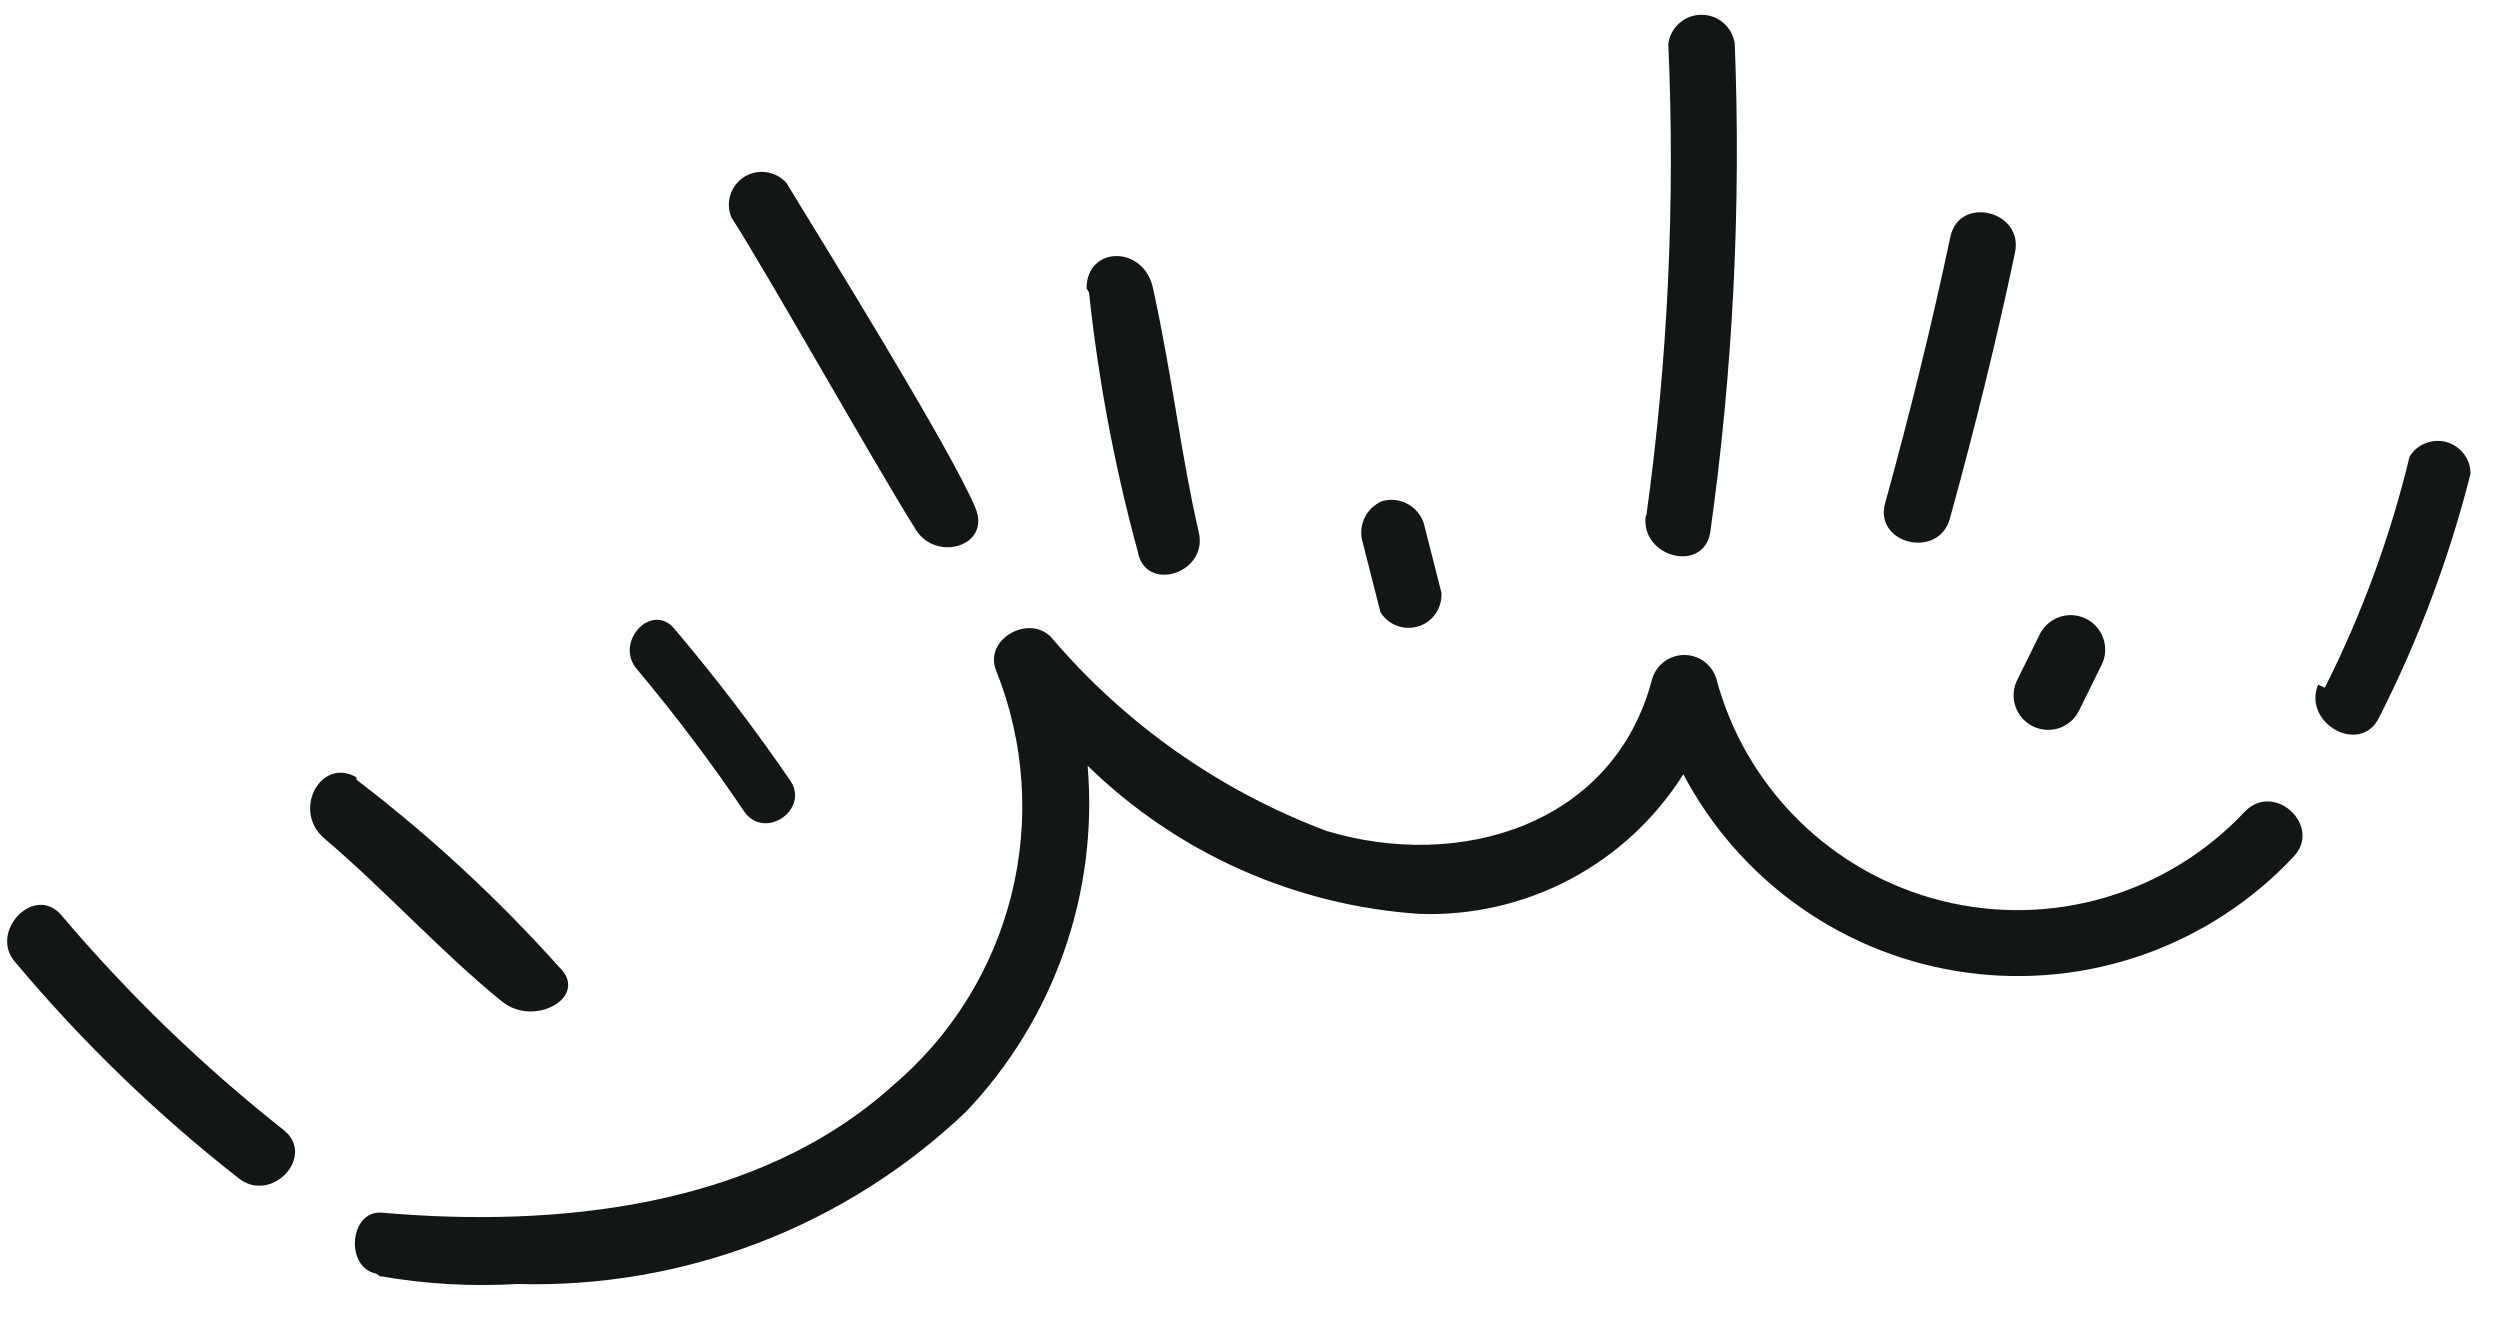
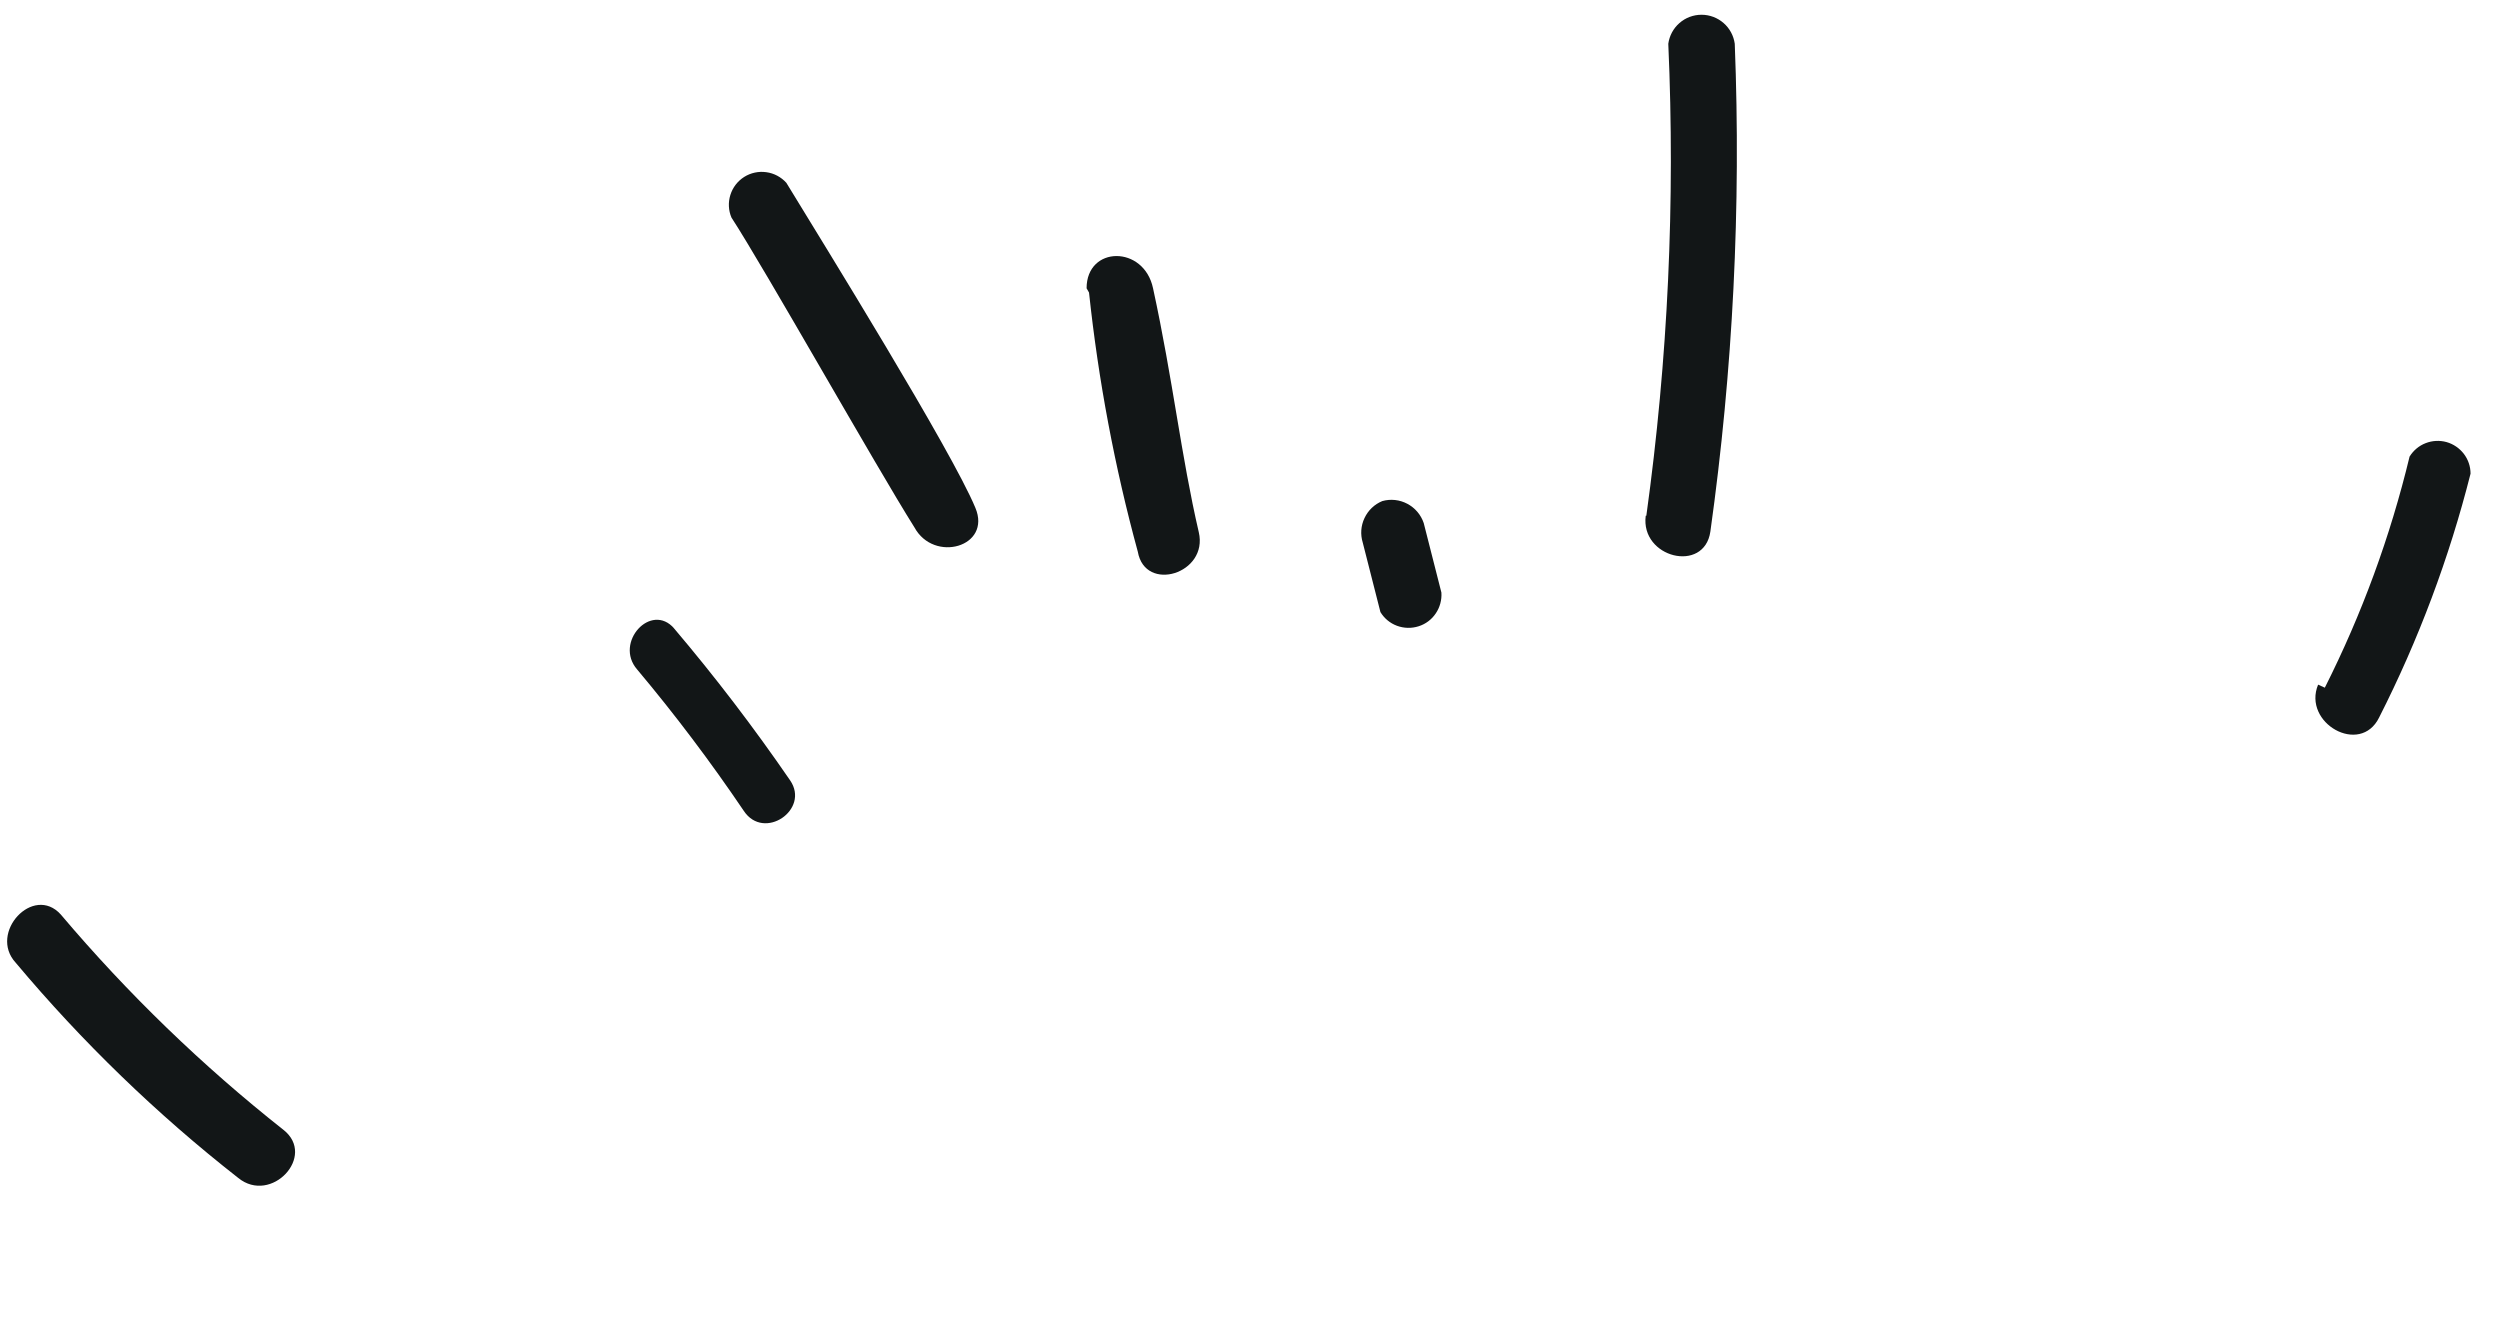
<svg xmlns="http://www.w3.org/2000/svg" width="41" height="22" viewBox="0 0 41 22" fill="none">
-   <path d="M6.167 20.888C5.647 20.778 5.737 19.838 6.267 19.888C9.117 20.138 12.417 19.808 14.637 17.808C15.6 16.995 16.282 15.899 16.587 14.677C16.892 13.455 16.805 12.168 16.337 10.998C16.127 10.488 16.867 10.068 17.237 10.448C18.449 11.875 20.005 12.97 21.757 13.628C23.947 14.288 26.477 13.528 27.097 11.128C27.132 11.016 27.202 10.918 27.296 10.848C27.391 10.779 27.505 10.742 27.622 10.742C27.739 10.742 27.854 10.779 27.948 10.848C28.043 10.918 28.112 11.016 28.147 11.128C28.381 12.009 28.847 12.812 29.497 13.453C30.146 14.094 30.955 14.55 31.84 14.772C32.725 14.994 33.653 14.976 34.528 14.719C35.404 14.461 36.194 13.974 36.817 13.308C37.307 12.808 38.097 13.558 37.607 14.058C36.931 14.777 36.092 15.323 35.162 15.653C34.231 15.982 33.235 16.084 32.257 15.951C31.279 15.819 30.347 15.454 29.538 14.888C28.729 14.322 28.067 13.571 27.607 12.698C27.15 13.423 26.511 14.017 25.753 14.419C24.995 14.82 24.145 15.017 23.287 14.988C21.239 14.854 19.306 13.992 17.837 12.558C17.925 13.592 17.792 14.633 17.447 15.613C17.103 16.592 16.554 17.486 15.837 18.238C14.858 19.168 13.705 19.897 12.444 20.381C11.182 20.864 9.838 21.095 8.487 21.058C7.731 21.102 6.973 21.059 6.227 20.928L6.167 20.888Z" fill="#121617" />
  <path d="M38.127 11.278C38.735 10.072 39.201 8.8 39.517 7.488C39.579 7.388 39.671 7.31 39.78 7.268C39.889 7.225 40.01 7.219 40.123 7.25C40.236 7.282 40.335 7.35 40.407 7.443C40.478 7.536 40.517 7.65 40.517 7.768C40.167 9.152 39.664 10.494 39.017 11.768C38.707 12.398 37.757 11.858 38.017 11.228L38.127 11.278Z" fill="#121617" />
-   <path d="M33.089 11.139L33.459 10.389C33.53 10.256 33.65 10.157 33.793 10.113C33.937 10.069 34.092 10.084 34.224 10.154C34.357 10.224 34.456 10.344 34.5 10.488C34.544 10.631 34.53 10.786 34.459 10.919L34.089 11.669C34.019 11.802 33.899 11.901 33.756 11.945C33.612 11.989 33.457 11.974 33.324 11.904C33.192 11.834 33.093 11.713 33.048 11.57C33.004 11.427 33.019 11.271 33.089 11.139Z" fill="#121617" />
  <path d="M27 8.458C27.355 5.894 27.475 3.304 27.36 0.718C27.378 0.586 27.443 0.465 27.543 0.378C27.643 0.29 27.772 0.242 27.905 0.242C28.038 0.242 28.166 0.29 28.267 0.378C28.367 0.465 28.432 0.586 28.45 0.718C28.555 3.391 28.421 6.069 28.05 8.718C27.95 9.408 26.9 9.148 26.99 8.458H27Z" fill="#121617" />
  <path d="M22.669 8.218C22.806 8.179 22.954 8.195 23.08 8.262C23.207 8.329 23.303 8.442 23.349 8.578L23.639 9.718C23.647 9.838 23.615 9.959 23.547 10.059C23.48 10.16 23.38 10.235 23.265 10.271C23.149 10.308 23.025 10.305 22.911 10.263C22.797 10.221 22.701 10.141 22.639 10.038L22.349 8.898C22.308 8.765 22.318 8.622 22.378 8.496C22.437 8.37 22.54 8.271 22.669 8.218Z" fill="#121617" />
  <path d="M12.896 2.998C13.506 3.998 15.606 7.388 15.996 8.328C16.266 8.968 15.316 9.238 14.996 8.648C14.366 7.648 12.536 4.398 11.996 3.568C11.946 3.451 11.94 3.319 11.978 3.197C12.016 3.075 12.096 2.971 12.204 2.902C12.312 2.834 12.441 2.806 12.568 2.824C12.694 2.841 12.81 2.903 12.896 2.998Z" fill="#121617" />
-   <path d="M5.847 12.788C7.048 13.704 8.159 14.732 9.167 15.857C9.677 16.337 8.777 16.858 8.237 16.428C7.237 15.618 6.327 14.607 5.317 13.748C4.787 13.297 5.257 12.408 5.847 12.748V12.788Z" fill="#121617" />
  <path d="M17.82 4.728C17.82 4.028 18.76 4.018 18.91 4.728C19.24 6.248 19.37 7.478 19.66 8.728C19.82 9.408 18.78 9.728 18.66 9.048C18.28 7.655 18.013 6.234 17.86 4.798L17.82 4.728Z" fill="#121617" />
-   <path d="M30.917 8.249C31.317 6.799 31.677 5.349 31.987 3.879C32.137 3.199 33.187 3.459 33.047 4.139C32.737 5.609 32.377 7.059 31.977 8.509C31.787 9.179 30.727 8.919 30.917 8.249Z" fill="#121617" />
  <path d="M0.997 14.998C2.093 16.294 3.316 17.477 4.647 18.528C5.197 18.958 4.447 19.758 3.907 19.318C2.571 18.272 1.348 17.089 0.257 15.788C-0.193 15.298 0.547 14.498 0.997 14.998Z" fill="#121617" />
  <path d="M11.048 10.298C11.727 11.098 12.364 11.933 12.958 12.798C13.288 13.278 12.528 13.798 12.198 13.298C11.655 12.495 11.071 11.72 10.448 10.978C10.068 10.538 10.678 9.868 11.058 10.308L11.048 10.298Z" fill="#121617" />
</svg>